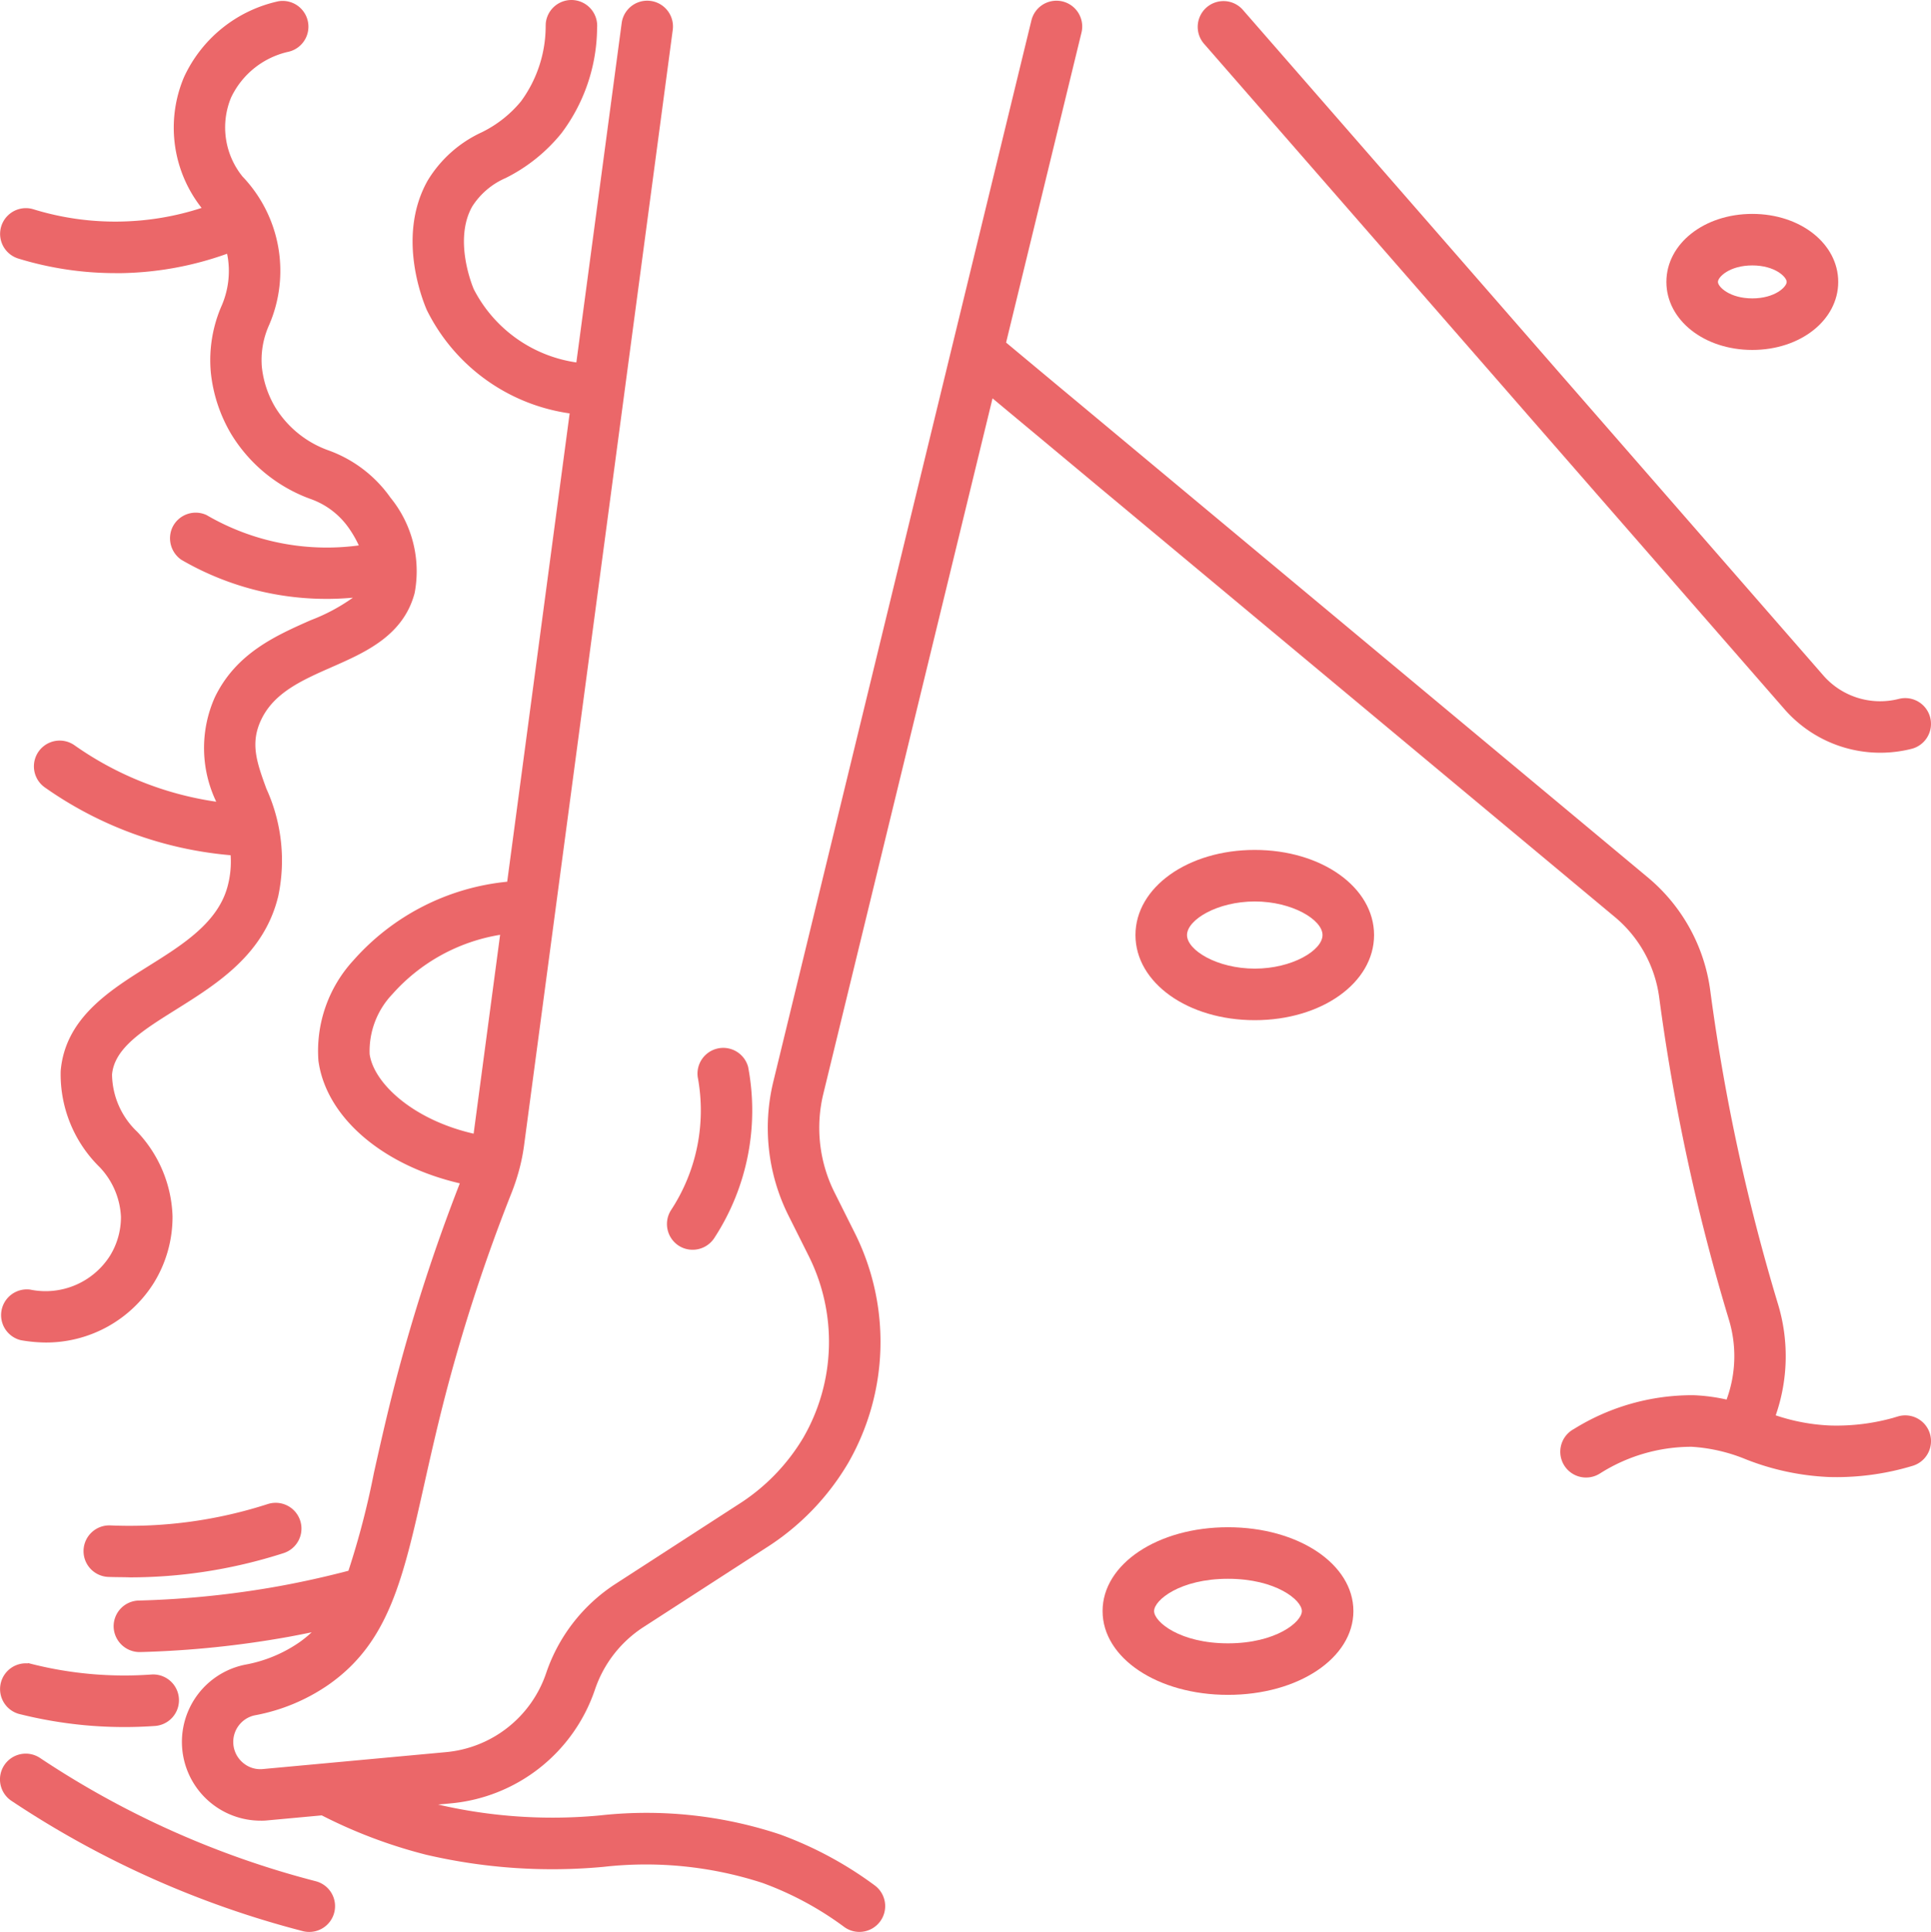
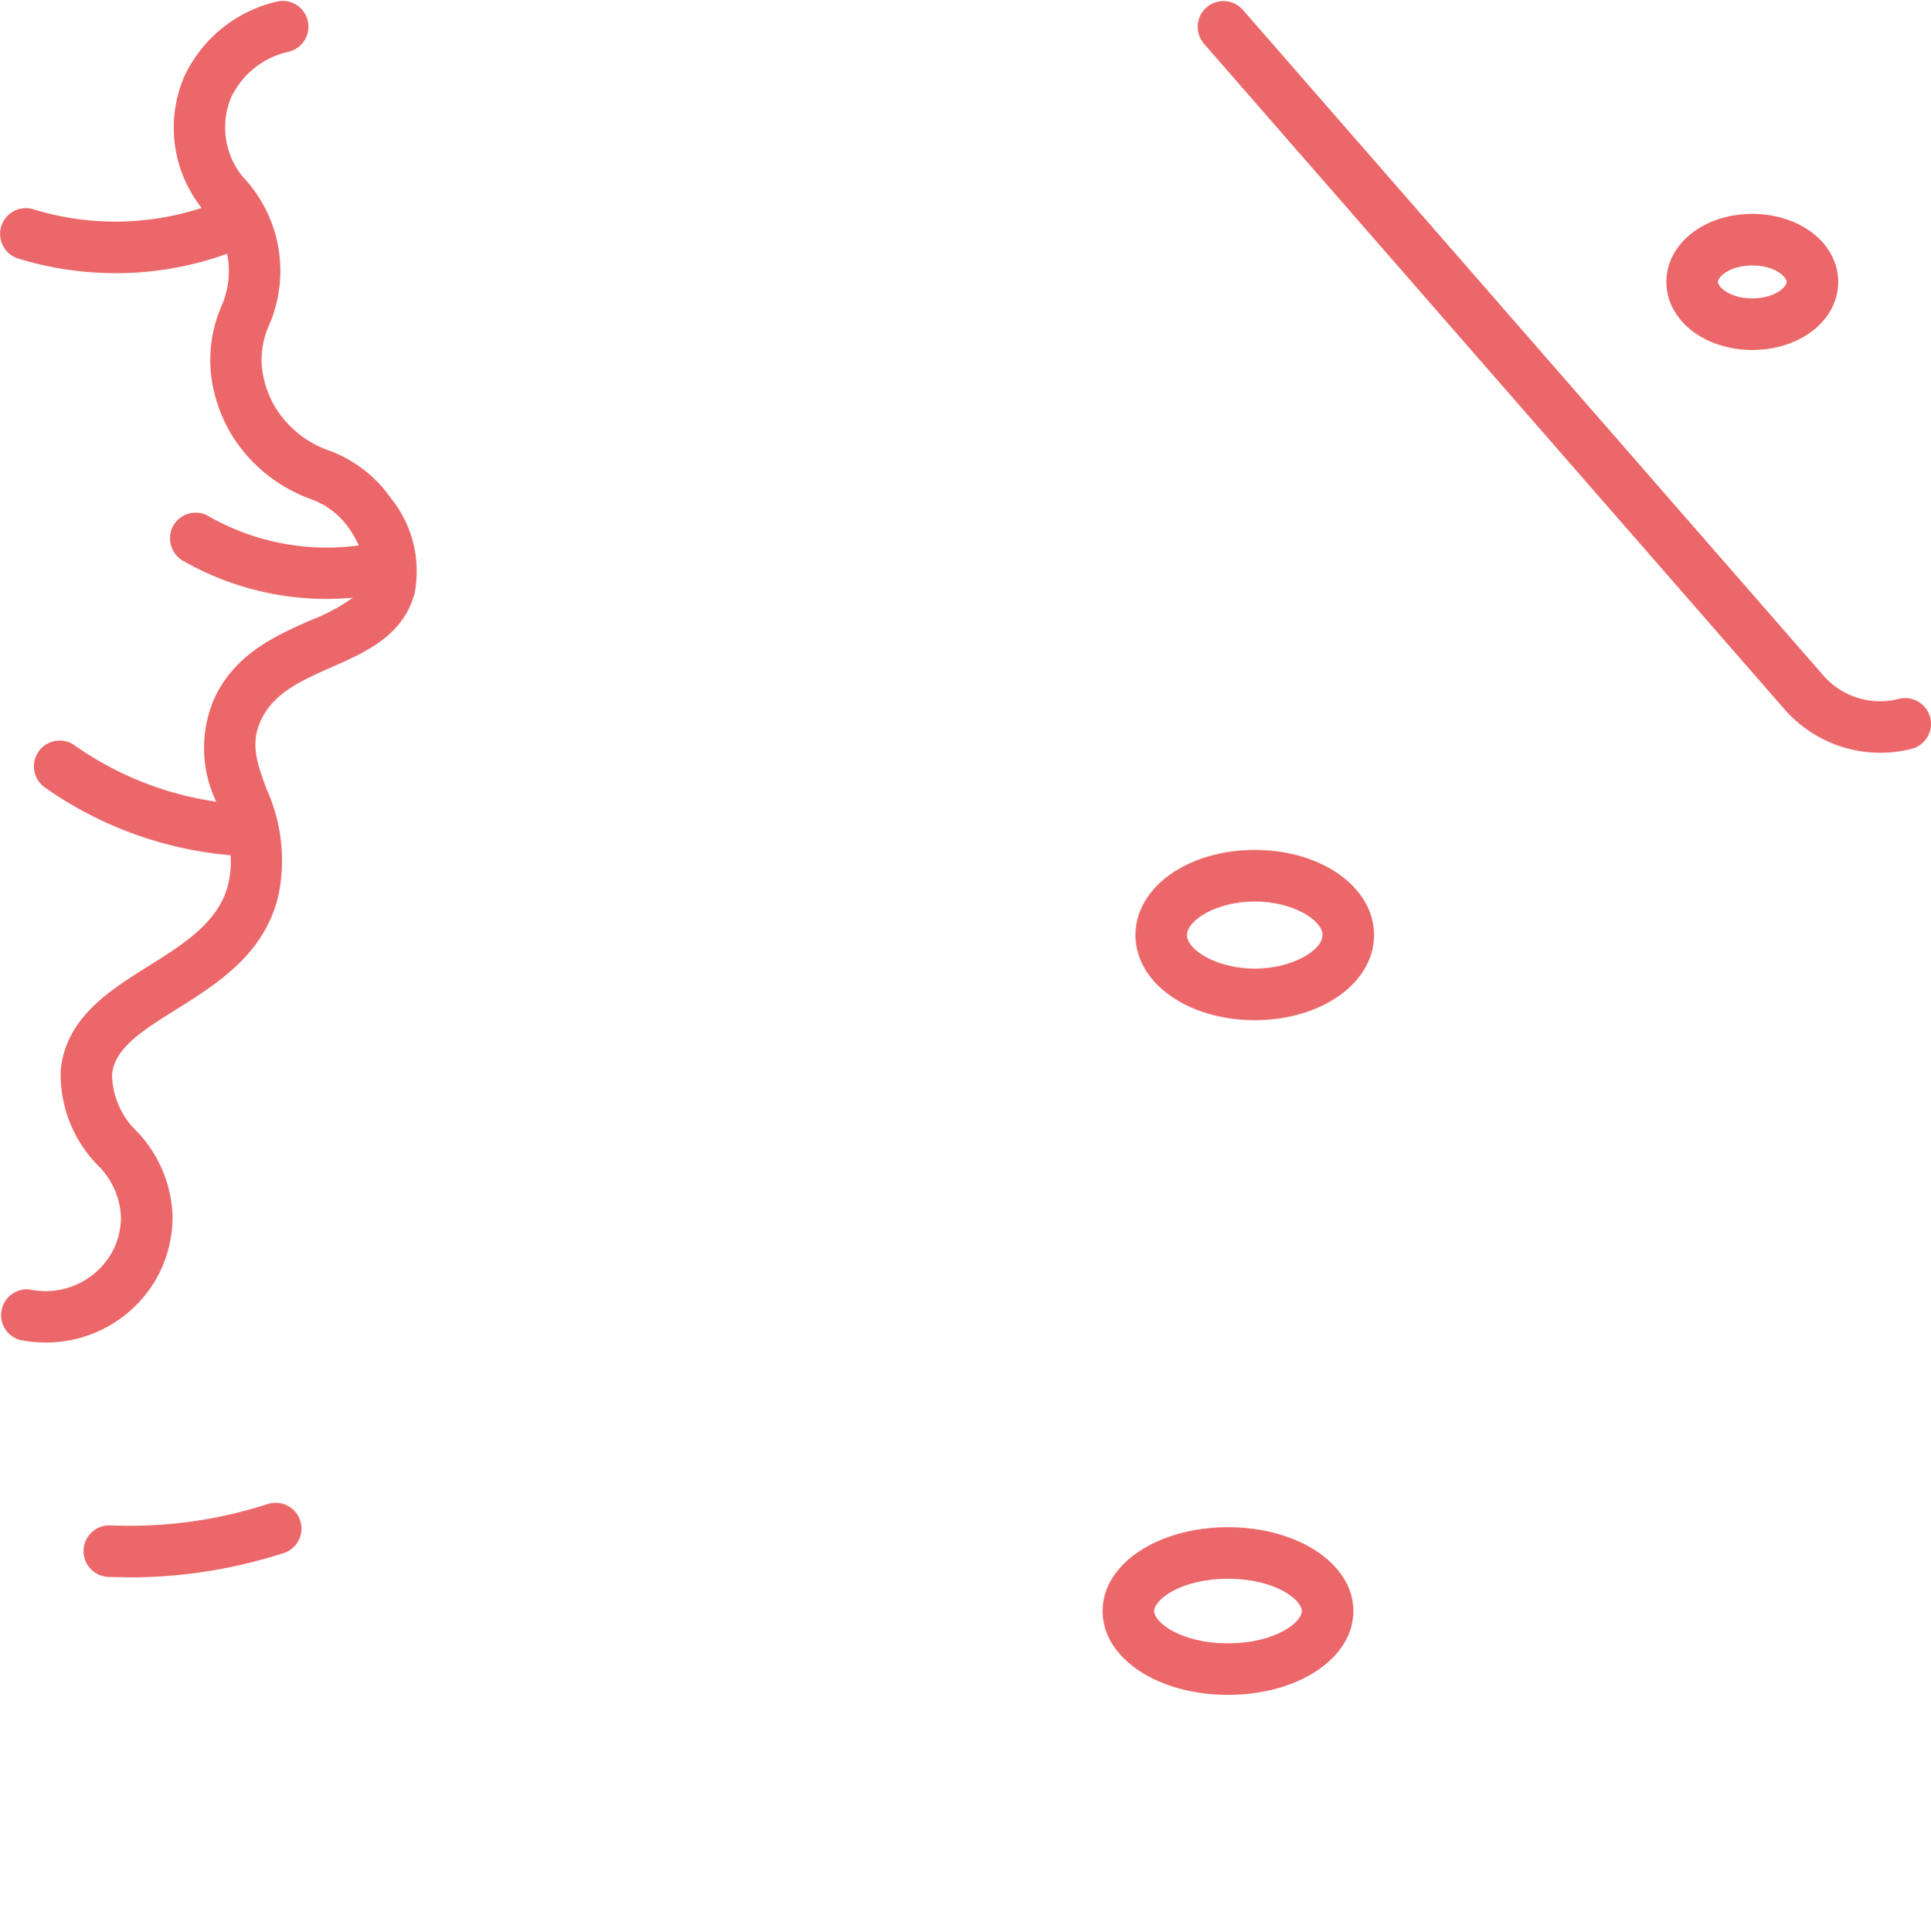
<svg xmlns="http://www.w3.org/2000/svg" viewBox="0 0 91 91.033">
  <defs>
    <style>.a{fill:#eb6769;}</style>
  </defs>
  <title>rb-icon-Fulfilment</title>
-   <path class="a" d="M36.131,61.494a1.217,1.217,0,0,0,.347,1.684l.002.001a1.202,1.202,0,0,0,.659.195,1.218,1.218,0,0,0,1.021-.55A10.992,10.992,0,0,0,39.756,54.758a1.214,1.214,0,0,0-2.375.479A8.554,8.554,0,0,1,36.131,61.494Z" transform="translate(-4.5 -4.485)" />
  <path class="a" d="M88.578,37.883a5.997,5.997,0,0,0,4.53,2.071,6.081,6.081,0,0,0,1.472-.182,1.214,1.214,0,0,0-.59-2.356h0a3.557,3.557,0,0,1-3.585-1.127L63.058,4.935A1.215,1.215,0,0,0,61.218,6.521l.009.011Z" transform="translate(-4.5 -4.485)" />
-   <path class="a" d="M95.45,72.045a1.215,1.215,0,0,0-1.51-.817l-.208.062-0.0.001a9.969,9.969,0,0,1-2.972.365,9.214,9.214,0,0,1-2.578-.48,8.465,8.465,0,0,0,.115-5.217c-.825-2.728-1.535-5.529-2.109-8.327-.436-2.128-.801-4.294-1.086-6.437a8.368,8.368,0,0,0-2.938-5.358L51.913,20.627,55.466,6.02a1.214,1.214,0,1,0-2.36-.574h0L40.943,55.454a9.24,9.24,0,0,0,.711,6.302l.959,1.916a9.034,9.034,0,0,1-.249,8.543,9.438,9.438,0,0,1-3.09,3.172L33.462,79.148a8.096,8.096,0,0,0-3.226,4.18,5.515,5.515,0,0,1-4.748,3.721l-8.586.793a1.254,1.254,0,0,1-.939-.284A1.282,1.282,0,0,1,16.499,85.313a8.96,8.96,0,0,0,3.485-1.444c2.839-1.989,3.505-4.959,4.513-9.459.257-1.145.576-2.571.966-4.084a81.867,81.867,0,0,1,3.148-9.642,10.111,10.111,0,0,0,.351-1.059,9.249,9.249,0,0,0,.234-1.158L36.204,5.892a1.214,1.214,0,0,0-2.407-.32L31.661,21.563a6.478,6.478,0,0,1-4.833-3.45c-.04-.093-.976-2.303-.073-3.9A3.525,3.525,0,0,1,28.327,12.875a7.931,7.931,0,0,0,2.633-2.114,8.35,8.35,0,0,0,1.678-4.954,1.214,1.214,0,0,0-2.419-.215h0l-.004.112A6.005,6.005,0,0,1,29.053,9.259a5.559,5.559,0,0,1-1.859,1.464,5.82,5.82,0,0,0-2.536,2.264c-1.439,2.542-.302,5.506-.048,6.099a8.909,8.909,0,0,0,6.735,4.878L28.402,46.032a11.117,11.117,0,0,0-7.247,3.705,6.3,6.3,0,0,0-1.649,4.731c.36,2.653,3.006,4.926,6.663,5.777a84.176,84.176,0,0,0-3.063,9.471c-.39,1.514-.701,2.899-.987,4.18a38.729,38.729,0,0,1-1.199,4.604c-1.09.285-2.182.528-3.249.722a43.721,43.721,0,0,1-6.617.681,1.214,1.214,0,0,0-1.199,1.229,1.227,1.227,0,0,0,1.253,1.199l.002-0a46.254,46.254,0,0,0,6.994-.719q.532-.098,1.083-.212a5.345,5.345,0,0,1-.595.482,6.551,6.551,0,0,1-2.559,1.047,3.712,3.712,0,0,0,.753,7.347,2.532,2.532,0,0,0,.34-.016l2.537-.234a23.404,23.404,0,0,0,4.92,1.855,26.18,26.18,0,0,0,8.358.571,17.799,17.799,0,0,1,7.494.758,15.219,15.219,0,0,1,3.844,2.07,1.208,1.208,0,0,0,.718.237,1.172,1.172,0,0,0,.184-.014,1.214,1.214,0,0,0,.54-2.178,17.653,17.653,0,0,0-4.468-2.403,19.952,19.952,0,0,0-8.485-.893,23.861,23.861,0,0,1-7.601-.508l-.021-.005.56-.052a7.939,7.939,0,0,0,6.831-5.363,5.658,5.658,0,0,1,2.246-2.92l5.806-3.754a11.872,11.872,0,0,0,3.881-4.003,11.462,11.462,0,0,0,.313-10.84l-.959-1.917a6.806,6.806,0,0,1-.524-4.641L51.274,23.255l29.335,24.446a5.951,5.951,0,0,1,2.086,3.813c.295,2.213.671,4.435,1.116,6.604.586,2.862,1.314,5.737,2.164,8.546a5.921,5.921,0,0,1-.108,3.769,8.586,8.586,0,0,0-1.553-.205,10.551,10.551,0,0,0-5.645,1.594A1.215,1.215,0,1,0,79.897,73.917l.012-.007a8.045,8.045,0,0,1,4.292-1.252h.024a7.979,7.979,0,0,1,2.547.589,12.04,12.04,0,0,0,3.901.835c.132.004.264.006.399.006a12.419,12.419,0,0,0,3.562-.532A1.216,1.216,0,0,0,95.45,72.045ZM21.92,54.162a3.887,3.887,0,0,1,1.075-2.836,8.644,8.644,0,0,1,5.073-2.792l-1.248,9.37C23.986,57.257,22.124,55.545,21.92,54.162Z" transform="translate(-4.5 -4.485)" />
  <path class="a" d="M5.363,16.668a15.588,15.588,0,0,0,4.575.687h.304a15.498,15.498,0,0,0,4.959-.913c.014.065.026.13.037.196a4.107,4.107,0,0,1-.28,2.222,6.409,6.409,0,0,0-.523,3.174,7.125,7.125,0,0,0,.963,2.909,7.283,7.283,0,0,0,3.727,3.05,3.696,3.696,0,0,1,1.791,1.343,5.288,5.288,0,0,1,.493.849,11.248,11.248,0,0,1-7.176-1.431,1.215,1.215,0,0,0-1.612.59,1.229,1.229,0,0,0,.428,1.52,13.616,13.616,0,0,0,8.081,1.784,8.77,8.77,0,0,1-1.985,1.06c-1.653.731-3.527,1.56-4.526,3.645a5.865,5.865,0,0,0,.071,4.909A15.421,15.421,0,0,1,8.017,39.607,1.214,1.214,0,0,0,6.608,41.585l.01.007a17.829,17.829,0,0,0,8.75,3.191,4.461,4.461,0,0,1-.12,1.379c-.423,1.765-2.112,2.821-3.749,3.845C9.66,51.159,7.575,52.462,7.36,54.943a6.123,6.123,0,0,0,1.838,4.54,3.636,3.636,0,0,1,1.002,2.339,3.474,3.474,0,0,1-.517,1.835,3.597,3.597,0,0,1-3.738,1.599l-.031-.006A1.214,1.214,0,0,0,5.485,67.636a7.112,7.112,0,0,0,1.17.109,5.993,5.993,0,0,0,5.091-2.804,5.921,5.921,0,0,0,.885-3.14,6.065,6.065,0,0,0-1.658-3.98,3.783,3.783,0,0,1-1.193-2.702c.108-1.245,1.452-2.085,3.008-3.059,1.952-1.222,4.165-2.606,4.825-5.35a8.143,8.143,0,0,0-.562-5.066c-.449-1.239-.773-2.134-.24-3.25.611-1.281,1.933-1.862,3.334-2.479,1.576-.693,3.362-1.479,3.894-3.481a5.485,5.485,0,0,0-1.137-4.499,6.097,6.097,0,0,0-2.949-2.238,4.853,4.853,0,0,1-2.481-2.02A4.69,4.69,0,0,1,16.84,21.777a4.002,4.002,0,0,1,.341-1.975,6.432,6.432,0,0,0-1.253-7A3.679,3.679,0,0,1,15.389,9.083a3.938,3.938,0,0,1,2.725-2.163,1.214,1.214,0,0,0-.496-2.375,6.401,6.401,0,0,0-4.445,3.571,6.106,6.106,0,0,0,.828,6.166,13.078,13.078,0,0,1-3.807.642,13.059,13.059,0,0,1-4.119-.578,1.214,1.214,0,0,0-.711,2.322Z" transform="translate(-4.5 -4.485)" />
-   <path class="a" d="M19.378,93.128A42.639,42.639,0,0,1,6.387,87.321a1.214,1.214,0,1,0-1.347,2.021h0A45.098,45.098,0,0,0,18.769,95.48a1.203,1.203,0,0,0,.303.038,1.214,1.214,0,0,0,.305-2.39Z" transform="translate(-4.5 -4.485)" />
  <path class="a" d="M17.119,75.356a21.181,21.181,0,0,1-7.415,1.007,1.213,1.213,0,0,0-1.266,1.158l-0.0.003a1.216,1.216,0,0,0,1.162,1.266c.342.014.71.009,1.025.021a23.521,23.521,0,0,0,3.491-.262h0a23.784,23.784,0,0,0,3.75-.881,1.214,1.214,0,0,0-.748-2.311Z" transform="translate(-4.5 -4.485)" />
-   <path class="a" d="M5.418,85.252a20.568,20.568,0,0,0,3.063.525c.622.058,1.255.087,1.882.087q.723,0,1.442-.051a1.215,1.215,0,0,0-.172-2.424A17.821,17.821,0,0,1,6.013,82.897l-.18-.046-.025.013a1.215,1.215,0,0,0-.39,2.389Z" transform="translate(-4.5 -4.485)" />
  <path class="a" d="M62.37,76.449c-3.314,0-5.91,1.735-5.91,3.95s2.596,3.949,5.91,3.949S68.28,82.614,68.28,80.399,65.684,76.449,62.37,76.449Zm3.482,3.95c0,.516-1.229,1.521-3.482,1.521s-3.482-1.005-3.482-1.521c0-.517,1.229-1.521,3.482-1.521S65.852,79.882,65.852,80.399Z" transform="translate(-4.5 -4.485)" />
  <path class="a" d="M87.079,20.974c2.271,0,4.049-1.408,4.049-3.205s-1.778-3.205-4.049-3.205S83.03,15.971,83.03,17.769,84.809,20.974,87.079,20.974Zm-1.62-3.205c0-.232.551-.777,1.62-.777,1.068,0,1.62.544,1.62.777,0,.232-.551.776-1.62.776C86.01,18.544,85.459,18,85.459,17.769Z" transform="translate(-4.5 -4.485)" />
  <path class="a" d="M63.632,44.534c-3.152,0-5.622,1.762-5.622,4.011s2.47,4.011,5.622,4.011,5.622-1.762,5.622-4.011S66.784,44.534,63.632,44.534Zm3.193,4.011c0,.717-1.424,1.582-3.193,1.582-1.769,0-3.193-.865-3.193-1.582s1.424-1.582,3.193-1.582C65.401,46.962,66.825,47.828,66.825,48.544Z" transform="translate(-4.5 -4.485)" />
</svg>